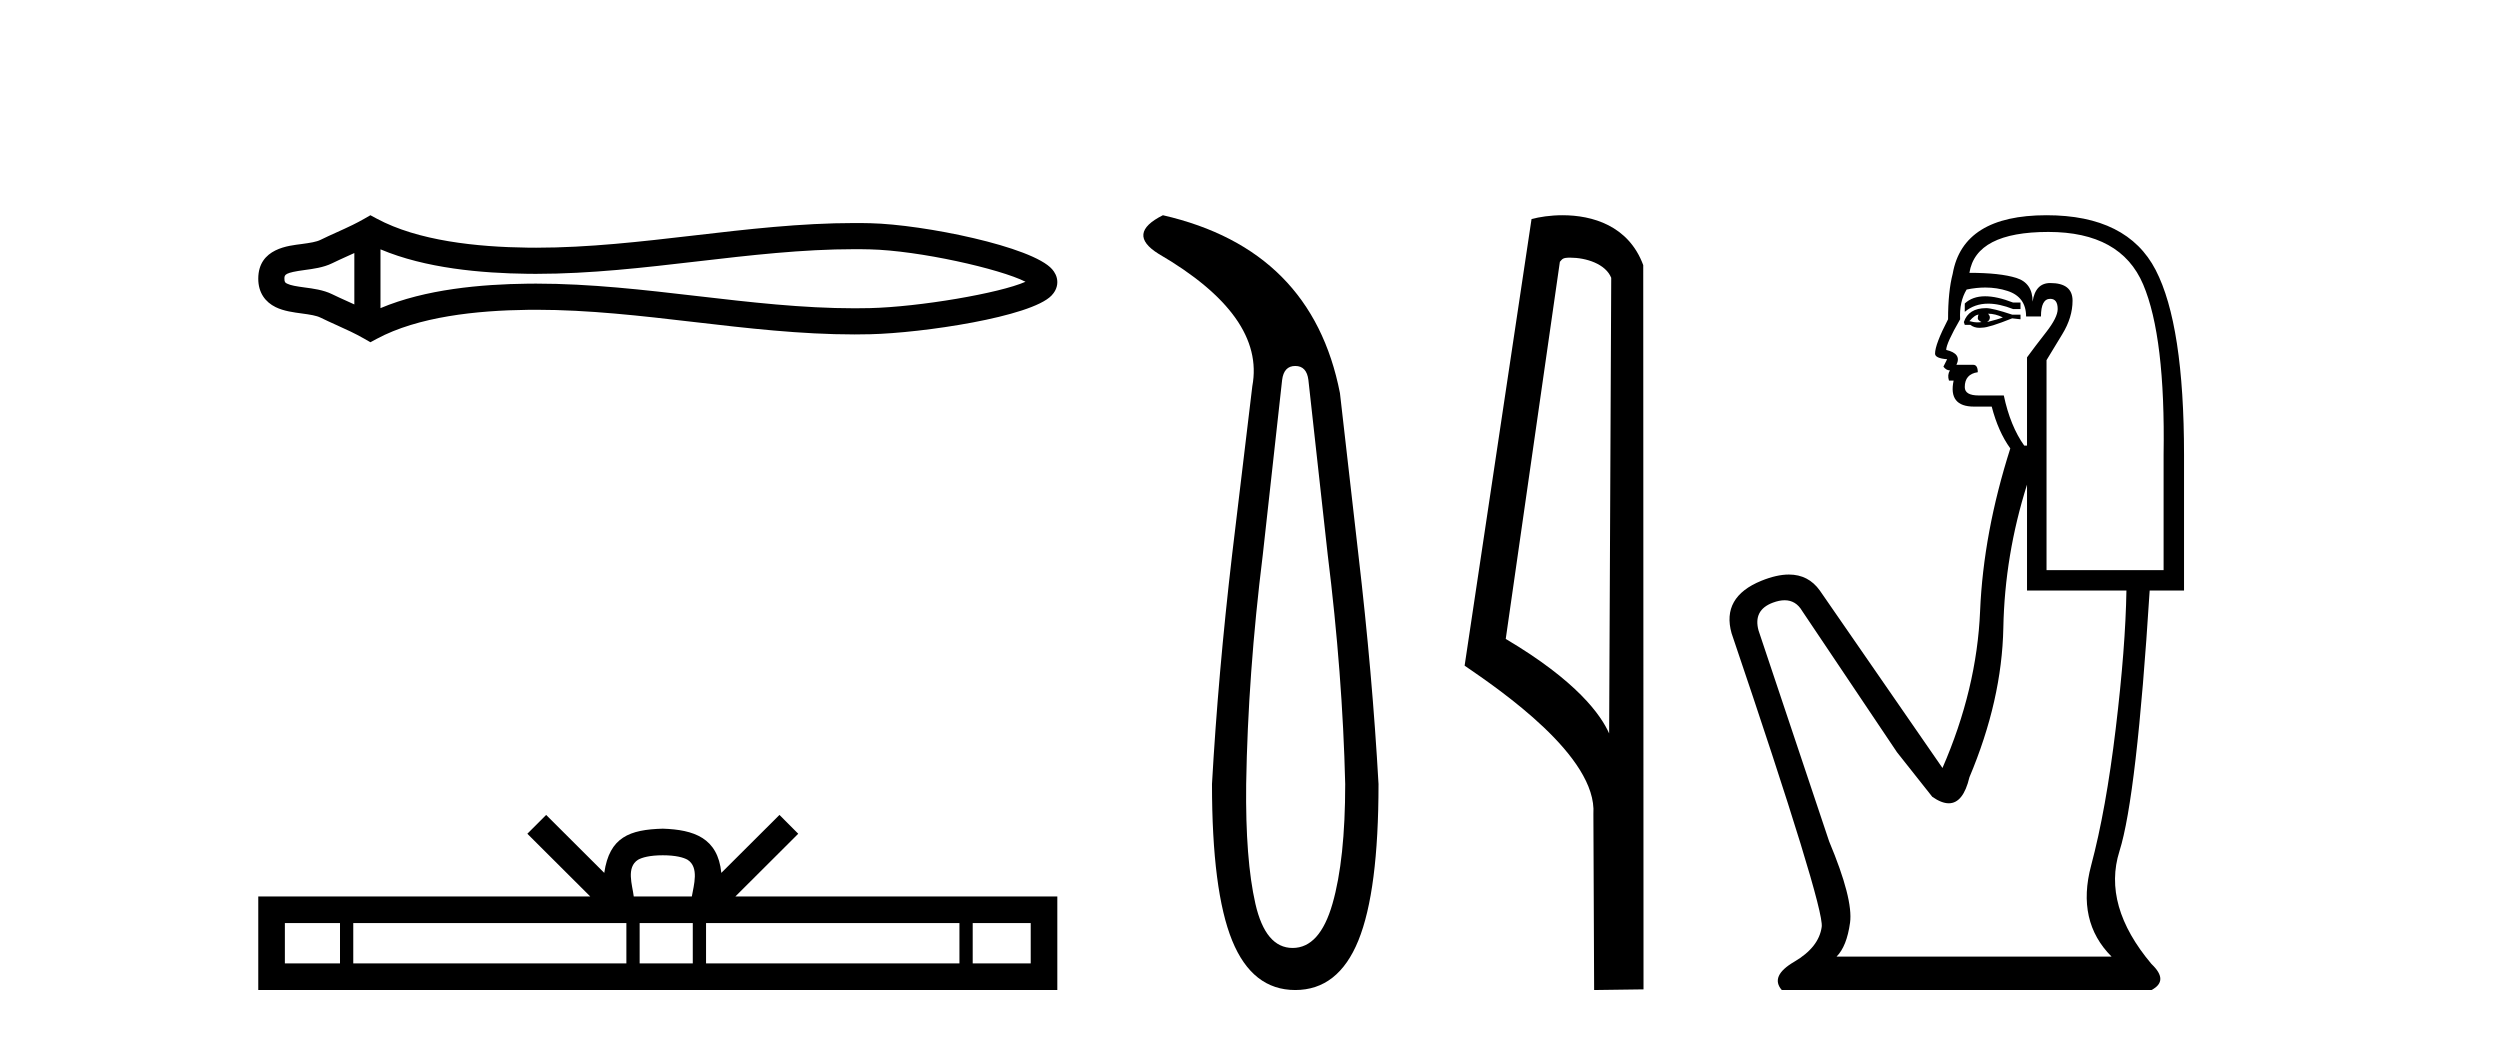
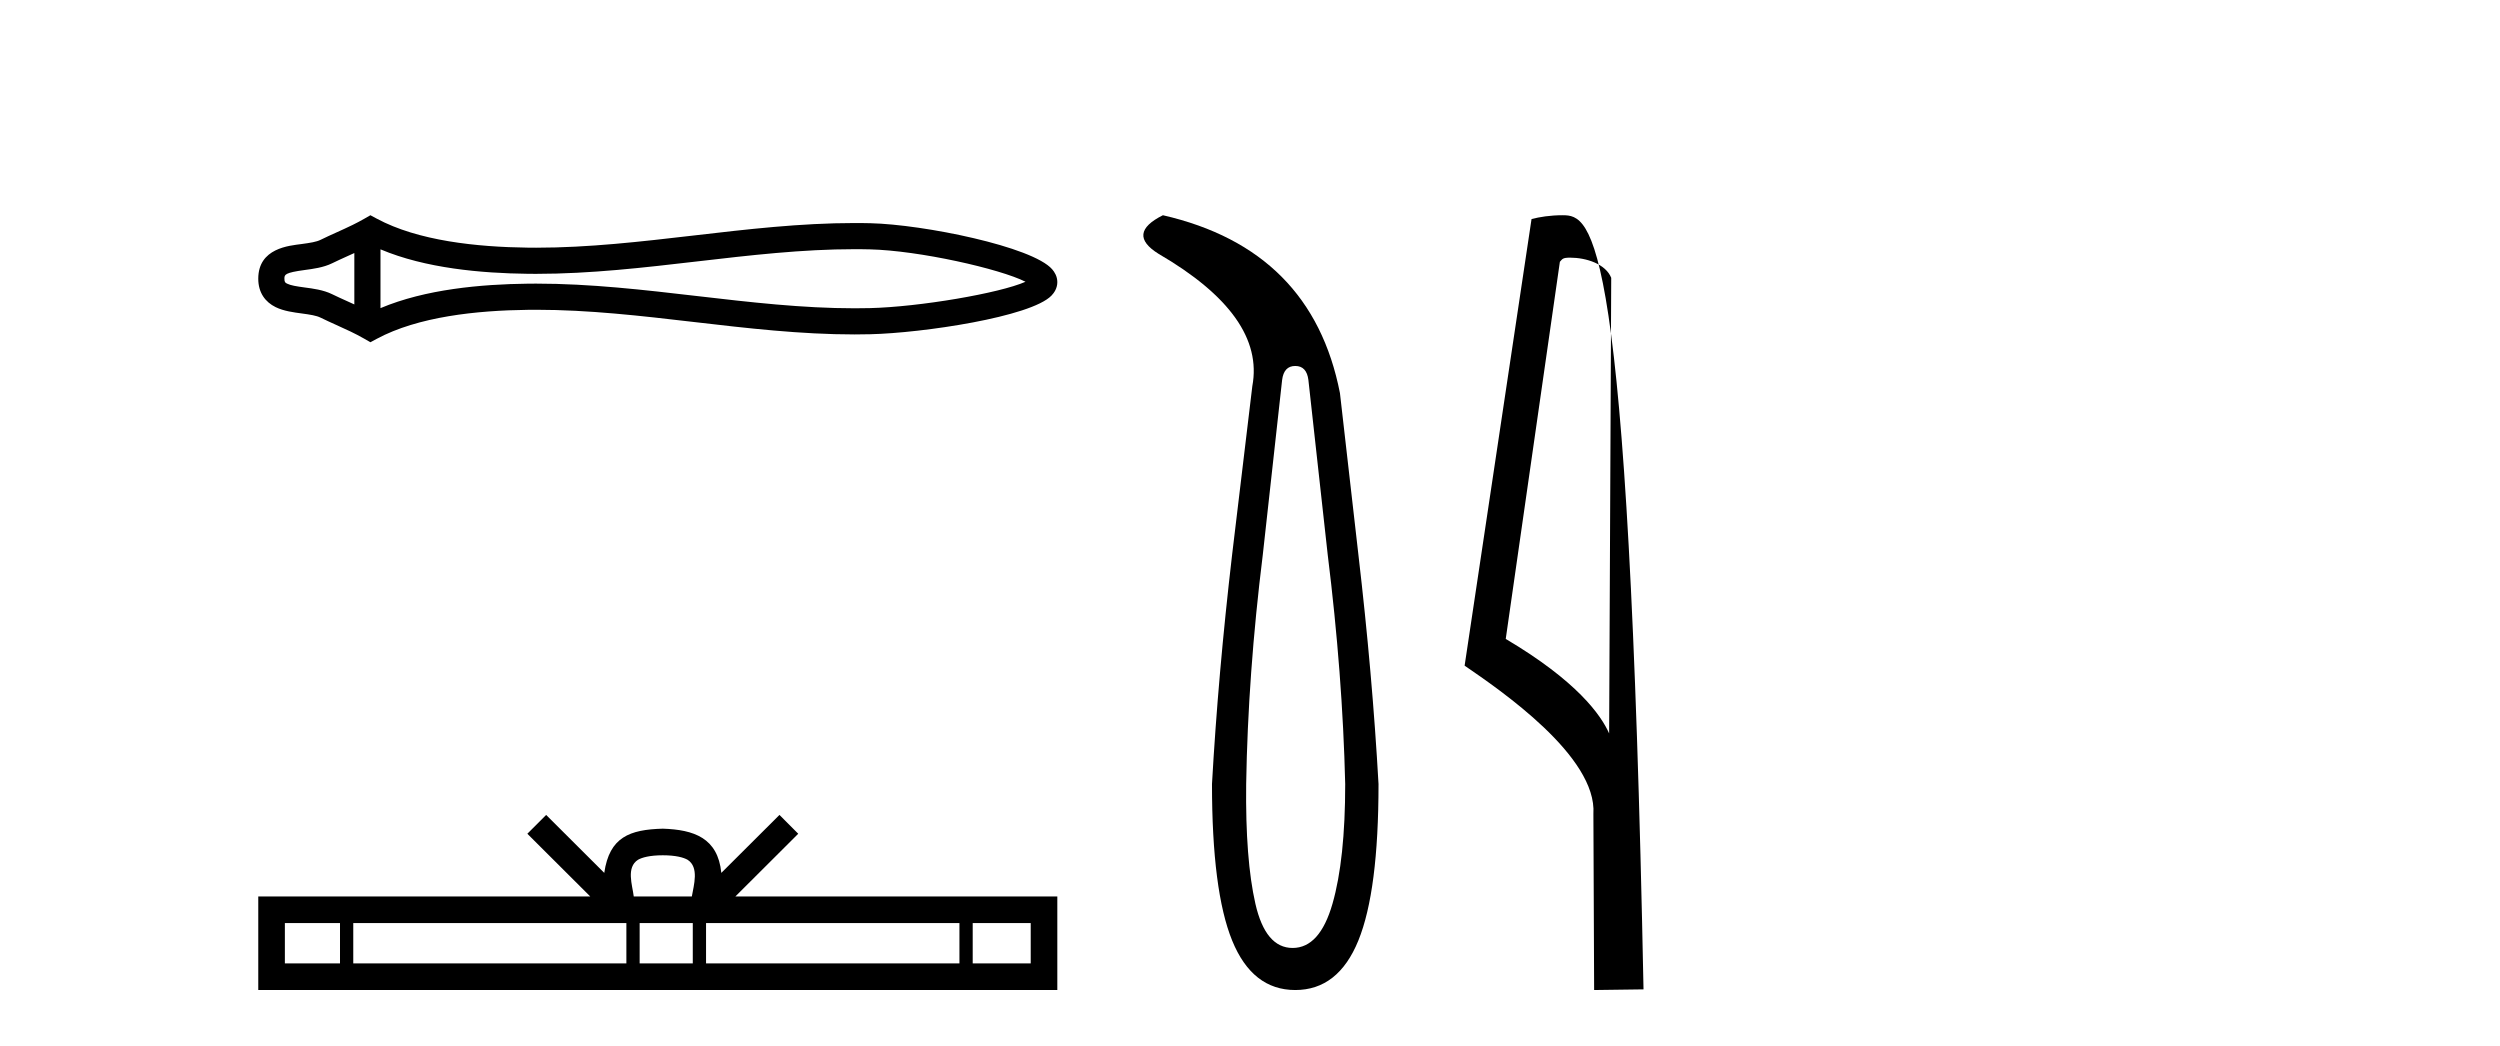
<svg xmlns="http://www.w3.org/2000/svg" width="98.0" height="41.0">
  <path d="M 40.481 10.874 C 40.481 10.874 40.481 10.874 40.48 10.875 L 40.48 10.875 C 40.48 10.875 40.48 10.875 40.48 10.875 L 40.48 10.875 C 40.481 10.874 40.481 10.874 40.481 10.874 ZM 40.471 11.228 C 40.471 11.228 40.471 11.228 40.471 11.228 L 40.471 11.228 C 40.472 11.229 40.472 11.229 40.472 11.229 C 40.472 11.229 40.472 11.229 40.471 11.228 ZM 13.89 9.919 L 13.89 11.934 L 13.89 11.934 C 13.794 11.889 13.699 11.847 13.607 11.805 L 13.607 11.805 C 13.399 11.711 13.203 11.623 13.018 11.532 L 13.018 11.532 C 12.673 11.362 12.253 11.31 11.953 11.27 L 11.953 11.27 C 11.613 11.224 11.398 11.189 11.256 11.12 L 11.256 11.12 C 11.18 11.082 11.149 11.06 11.149 10.926 C 11.149 10.766 11.158 10.69 11.953 10.583 L 11.953 10.583 C 12.253 10.542 12.673 10.491 13.018 10.321 L 13.018 10.321 L 13.018 10.321 C 13.203 10.23 13.399 10.142 13.607 10.047 L 13.607 10.047 C 13.699 10.006 13.794 9.963 13.89 9.919 ZM 14.915 12.079 L 14.915 12.079 L 14.915 12.079 C 14.915 12.079 14.915 12.079 14.915 12.079 ZM 33.502 9.768 C 33.607 9.768 33.713 9.769 33.818 9.77 L 33.818 9.77 C 33.911 9.771 34.003 9.773 34.096 9.775 L 34.096 9.775 C 36.024 9.82 39.201 10.538 40.2 11.045 L 40.2 11.045 C 39.186 11.494 36.04 12.032 34.096 12.078 L 34.096 12.078 L 34.096 12.078 C 33.898 12.082 33.7 12.085 33.502 12.085 C 31.455 12.085 29.407 11.847 27.325 11.605 L 27.325 11.605 C 25.251 11.364 23.142 11.118 21.018 11.118 C 20.909 11.118 20.799 11.118 20.69 11.12 L 20.69 11.12 C 18.863 11.142 16.678 11.335 14.915 12.079 L 14.915 12.079 L 14.915 9.774 L 14.915 9.774 C 16.678 10.518 18.863 10.711 20.69 10.733 L 20.69 10.733 L 20.69 10.733 C 20.799 10.734 20.909 10.735 21.018 10.735 C 23.142 10.735 25.251 10.489 27.325 10.248 C 29.407 10.006 31.454 9.768 33.502 9.768 ZM 14.52 8.437 L 14.273 8.579 C 14.128 8.662 13.979 8.74 13.827 8.815 L 13.827 8.815 C 13.616 8.919 13.403 9.015 13.186 9.113 L 13.186 9.113 C 12.98 9.206 12.769 9.301 12.565 9.402 L 12.565 9.402 L 12.565 9.402 C 12.4 9.483 12.164 9.52 11.816 9.567 L 11.816 9.567 C 11.344 9.631 10.124 9.721 10.124 10.926 C 10.124 11.482 10.407 11.844 10.804 12.039 L 10.804 12.039 C 11.126 12.198 11.529 12.247 11.816 12.286 L 11.816 12.286 C 12.164 12.333 12.4 12.37 12.565 12.451 L 12.565 12.451 L 12.565 12.451 C 12.769 12.551 12.98 12.647 13.186 12.74 L 13.186 12.74 C 13.561 12.909 13.924 13.073 14.273 13.274 L 14.52 13.416 L 14.771 13.281 C 16.387 12.413 18.674 12.169 20.702 12.145 L 20.702 12.145 L 20.702 12.145 C 20.808 12.143 20.914 12.143 21.019 12.143 C 23.072 12.143 25.122 12.38 27.206 12.623 L 27.206 12.623 C 29.278 12.864 31.383 13.11 33.503 13.11 C 33.709 13.11 33.915 13.107 34.12 13.102 L 34.12 13.102 C 36.16 13.054 40.41 12.424 41.218 11.587 L 41.218 11.587 C 41.321 11.48 41.447 11.301 41.447 11.059 C 41.447 10.834 41.338 10.663 41.245 10.556 L 41.245 10.556 C 40.473 9.666 36.201 8.799 34.12 8.75 L 34.12 8.75 L 34.12 8.75 C 34.024 8.748 33.927 8.746 33.83 8.745 L 33.83 8.745 C 33.721 8.744 33.612 8.743 33.503 8.743 C 31.384 8.743 29.278 8.989 27.206 9.23 C 25.122 9.472 23.072 9.71 21.019 9.71 C 20.914 9.71 20.808 9.709 20.702 9.708 L 20.702 9.708 C 18.674 9.683 16.387 9.44 14.771 8.572 L 14.52 8.437 Z" style="fill:#000000;stroke:none" />
  <path d="M 25.982 33.527 C 26.489 33.527 26.795 33.613 26.953 33.703 C 27.414 33.998 27.195 34.701 27.12 35.141 L 24.843 35.141 C 24.788 34.691 24.539 34.005 25.01 33.703 C 25.168 33.613 25.474 33.527 25.982 33.527 ZM 13.328 36.184 L 13.328 37.766 L 11.167 37.766 L 11.167 36.184 ZM 24.554 36.184 L 24.554 37.766 L 13.848 37.766 L 13.848 36.184 ZM 27.157 36.184 L 27.157 37.766 L 25.074 37.766 L 25.074 36.184 ZM 37.61 36.184 L 37.61 37.766 L 27.677 37.766 L 27.677 36.184 ZM 40.404 36.184 L 40.404 37.766 L 38.13 37.766 L 38.13 36.184 ZM 21.409 31.945 L 20.672 32.683 L 23.137 35.141 L 10.124 35.141 L 10.124 38.809 L 41.447 38.809 L 41.447 35.141 L 28.827 35.141 L 31.291 32.683 L 30.555 31.945 L 28.276 34.217 C 28.139 32.84 27.195 32.524 25.982 32.484 C 24.685 32.519 23.889 32.812 23.687 34.217 L 21.409 31.945 Z" style="fill:#000000;stroke:none" />
  <path d="M 50.774 14.346 Q 51.221 14.346 51.289 14.896 L 52.045 21.733 Q 52.629 26.44 52.732 30.735 Q 52.732 33.69 52.234 35.425 Q 51.736 37.16 50.671 37.16 Q 49.606 37.16 49.211 35.425 Q 48.816 33.69 48.85 30.735 Q 48.919 26.44 49.503 21.733 L 50.259 14.896 Q 50.327 14.346 50.774 14.346 ZM 45.586 8.437 Q 44.143 9.158 45.414 9.949 Q 49.606 12.388 49.091 15.137 L 48.3 21.733 Q 47.751 26.44 47.51 30.735 Q 47.51 34.927 48.3 36.868 Q 49.091 38.809 50.774 38.809 Q 52.458 38.809 53.248 36.868 Q 54.038 34.927 54.038 30.735 Q 53.798 26.44 53.248 21.733 L 52.526 15.411 Q 51.427 9.777 45.586 8.437 Z" style="fill:#000000;stroke:none" />
-   <path d="M 61.548 10.1 C 62.172 10.1 62.937 10.34 63.16 10.89 L 63.078 28.751 L 63.078 28.751 C 62.761 28.034 61.82 26.699 59.025 25.046 L 61.147 10.263 C 61.247 10.157 61.244 10.1 61.548 10.1 ZM 63.078 28.751 L 63.078 28.751 C 63.078 28.751 63.078 28.751 63.078 28.751 L 63.078 28.751 L 63.078 28.751 ZM 61.251 8.437 C 60.773 8.437 60.341 8.505 60.036 8.588 L 57.413 26.094 C 58.8 27.044 62.613 29.648 62.461 31.91 L 62.49 38.809 L 64.426 38.783 L 64.415 10.393 C 63.84 8.837 62.409 8.437 61.251 8.437 Z" style="fill:#000000;stroke:none" />
-   <path d="M 77.817 11.614 Q 77.321 11.614 77.019 11.897 L 77.019 12.224 Q 77.401 11.903 77.938 11.903 Q 78.374 11.903 78.913 12.115 L 79.204 12.115 L 79.204 11.86 L 78.913 11.86 Q 78.28 11.614 77.817 11.614 ZM 77.93 12.297 Q 78.221 12.297 78.512 12.443 Q 78.33 12.516 77.893 12.625 Q 78.003 12.552 78.003 12.443 Q 78.003 12.37 77.93 12.297 ZM 77.566 12.334 Q 77.529 12.37 77.529 12.479 Q 77.529 12.552 77.675 12.625 Q 77.602 12.637 77.525 12.637 Q 77.371 12.637 77.201 12.588 Q 77.42 12.334 77.566 12.334 ZM 77.857 12.079 Q 77.165 12.079 76.983 12.625 L 77.019 12.734 L 77.238 12.734 Q 77.384 12.851 77.599 12.851 Q 77.653 12.851 77.711 12.843 Q 77.966 12.843 78.877 12.479 L 79.204 12.516 L 79.204 12.334 L 78.877 12.334 Q 78.112 12.079 77.857 12.079 ZM 77.825 11.271 Q 78.283 11.271 78.695 11.405 Q 79.423 11.642 79.423 12.406 L 80.006 12.406 Q 80.006 11.714 80.37 11.714 Q 80.661 11.714 80.661 12.115 Q 80.661 12.443 80.206 13.025 Q 79.751 13.608 79.459 14.009 L 79.459 17.468 L 79.35 17.468 Q 78.804 16.704 78.549 15.502 L 77.566 15.502 Q 77.019 15.502 77.019 15.174 Q 77.019 14.664 77.529 14.591 Q 77.529 14.3 77.347 14.3 L 76.692 14.3 Q 76.91 13.863 76.291 13.717 Q 76.291 13.462 76.837 12.516 Q 76.801 11.824 77.092 11.35 Q 77.472 11.271 77.825 11.271 ZM 80.297 9.092 Q 83.138 9.092 84.012 11.15 Q 84.886 13.208 84.813 17.833 L 84.813 22.348 L 80.224 22.348 L 80.224 14.118 Q 80.443 13.754 80.843 13.098 Q 81.244 12.443 81.244 11.787 Q 81.244 11.095 80.37 11.095 Q 79.787 11.095 79.678 11.824 Q 79.678 11.095 79.041 10.895 Q 78.403 10.695 77.201 10.695 Q 77.456 9.092 80.297 9.092 ZM 79.459 18.998 L 79.459 23.15 L 83.356 23.15 Q 83.32 25.371 82.937 28.558 Q 82.555 31.744 81.972 33.929 Q 81.389 36.114 82.773 37.498 L 71.994 37.498 Q 72.394 37.098 72.522 36.169 Q 72.649 35.24 71.702 32.982 L 68.935 24.716 Q 68.716 23.914 69.499 23.623 Q 69.75 23.53 69.957 23.53 Q 70.399 23.53 70.646 23.951 L 74.361 29.486 L 75.745 31.234 Q 76.109 31.489 76.392 31.489 Q 76.959 31.489 77.201 30.47 Q 78.476 27.447 78.531 24.606 Q 78.585 21.766 79.459 18.998 ZM 80.224 8.437 Q 76.947 8.437 76.546 10.731 Q 76.364 11.423 76.364 12.516 Q 75.854 13.499 75.854 13.863 Q 75.854 14.045 76.327 14.082 L 76.182 14.373 Q 76.291 14.519 76.437 14.519 Q 76.327 14.701 76.4 14.919 L 76.582 14.919 Q 76.364 15.939 77.384 15.939 L 78.075 15.939 Q 78.33 16.922 78.804 17.578 Q 77.748 20.892 77.62 23.951 Q 77.493 27.01 76.145 30.105 L 71.338 23.15 Q 70.89 22.522 70.125 22.522 Q 69.646 22.522 69.044 22.767 Q 67.478 23.405 67.878 24.825 Q 71.52 35.568 71.411 36.333 Q 71.302 37.134 70.337 37.699 Q 69.372 38.263 69.845 38.809 L 84.339 38.809 Q 85.031 38.445 84.339 37.79 Q 82.409 35.495 83.083 33.365 Q 83.757 31.234 84.267 23.15 L 85.614 23.15 L 85.614 17.833 Q 85.614 12.734 84.503 10.585 Q 83.392 8.437 80.224 8.437 Z" style="fill:#000000;stroke:none" />
+   <path d="M 61.548 10.1 C 62.172 10.1 62.937 10.34 63.16 10.89 L 63.078 28.751 L 63.078 28.751 C 62.761 28.034 61.82 26.699 59.025 25.046 L 61.147 10.263 C 61.247 10.157 61.244 10.1 61.548 10.1 ZM 63.078 28.751 L 63.078 28.751 C 63.078 28.751 63.078 28.751 63.078 28.751 L 63.078 28.751 L 63.078 28.751 ZM 61.251 8.437 C 60.773 8.437 60.341 8.505 60.036 8.588 L 57.413 26.094 C 58.8 27.044 62.613 29.648 62.461 31.91 L 62.49 38.809 L 64.426 38.783 C 63.84 8.837 62.409 8.437 61.251 8.437 Z" style="fill:#000000;stroke:none" />
</svg>